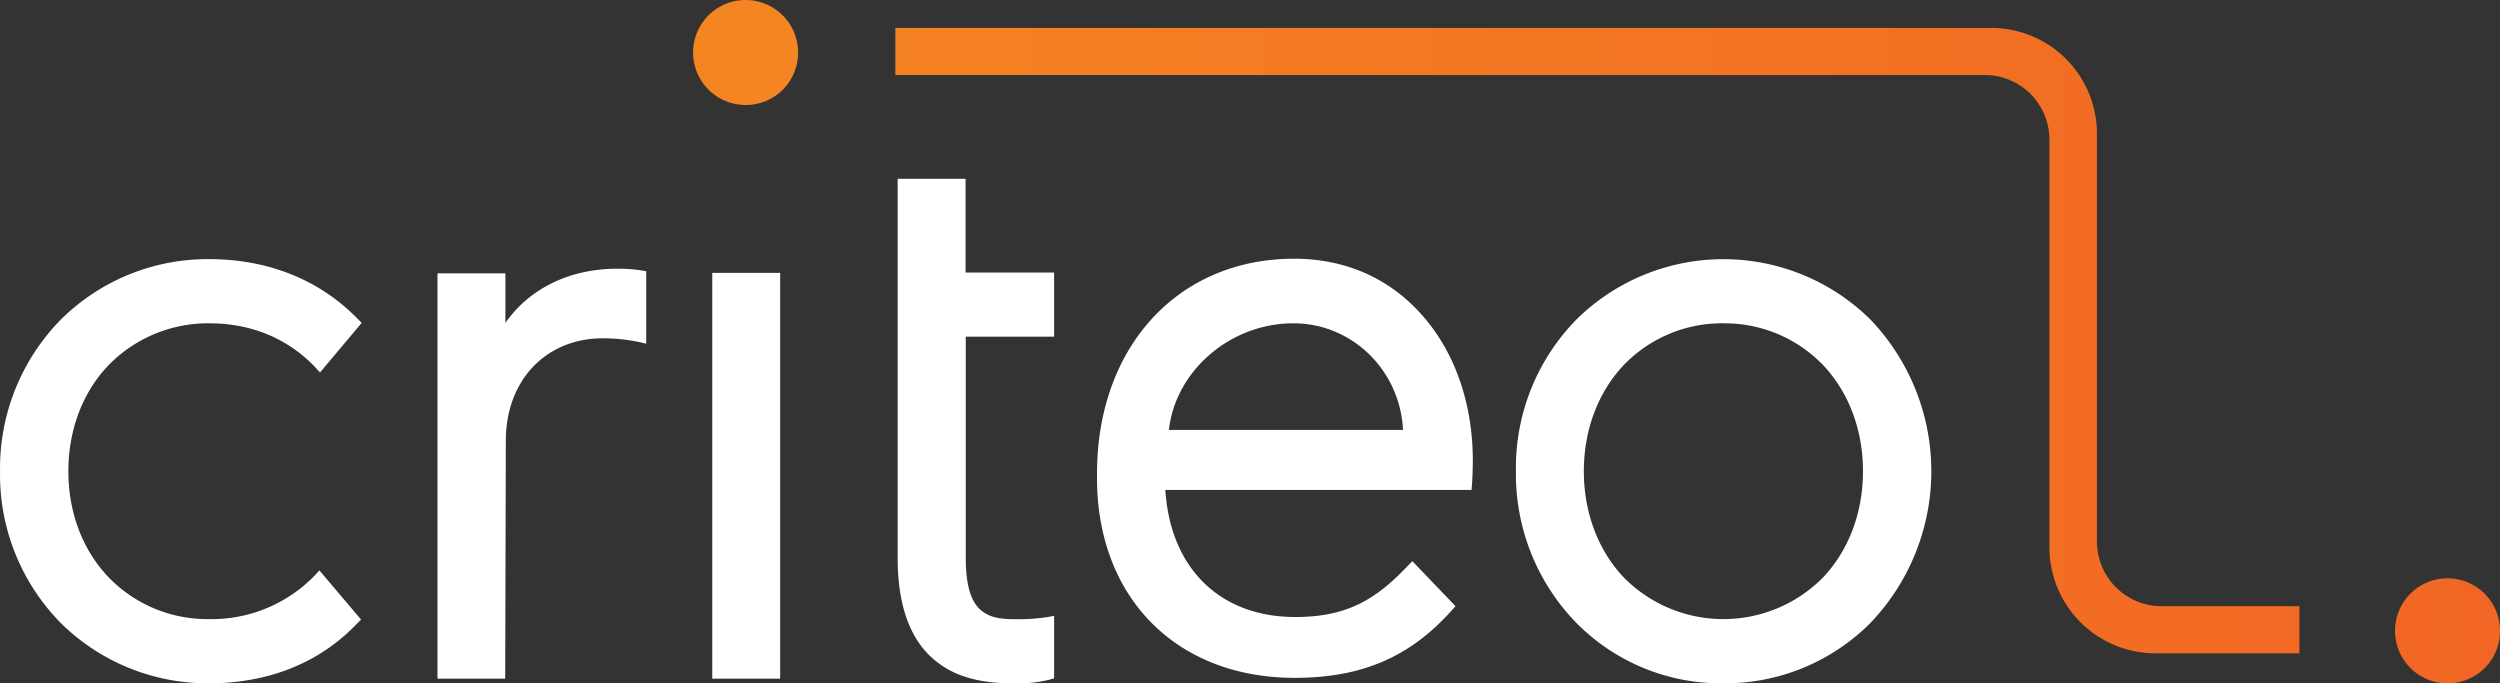
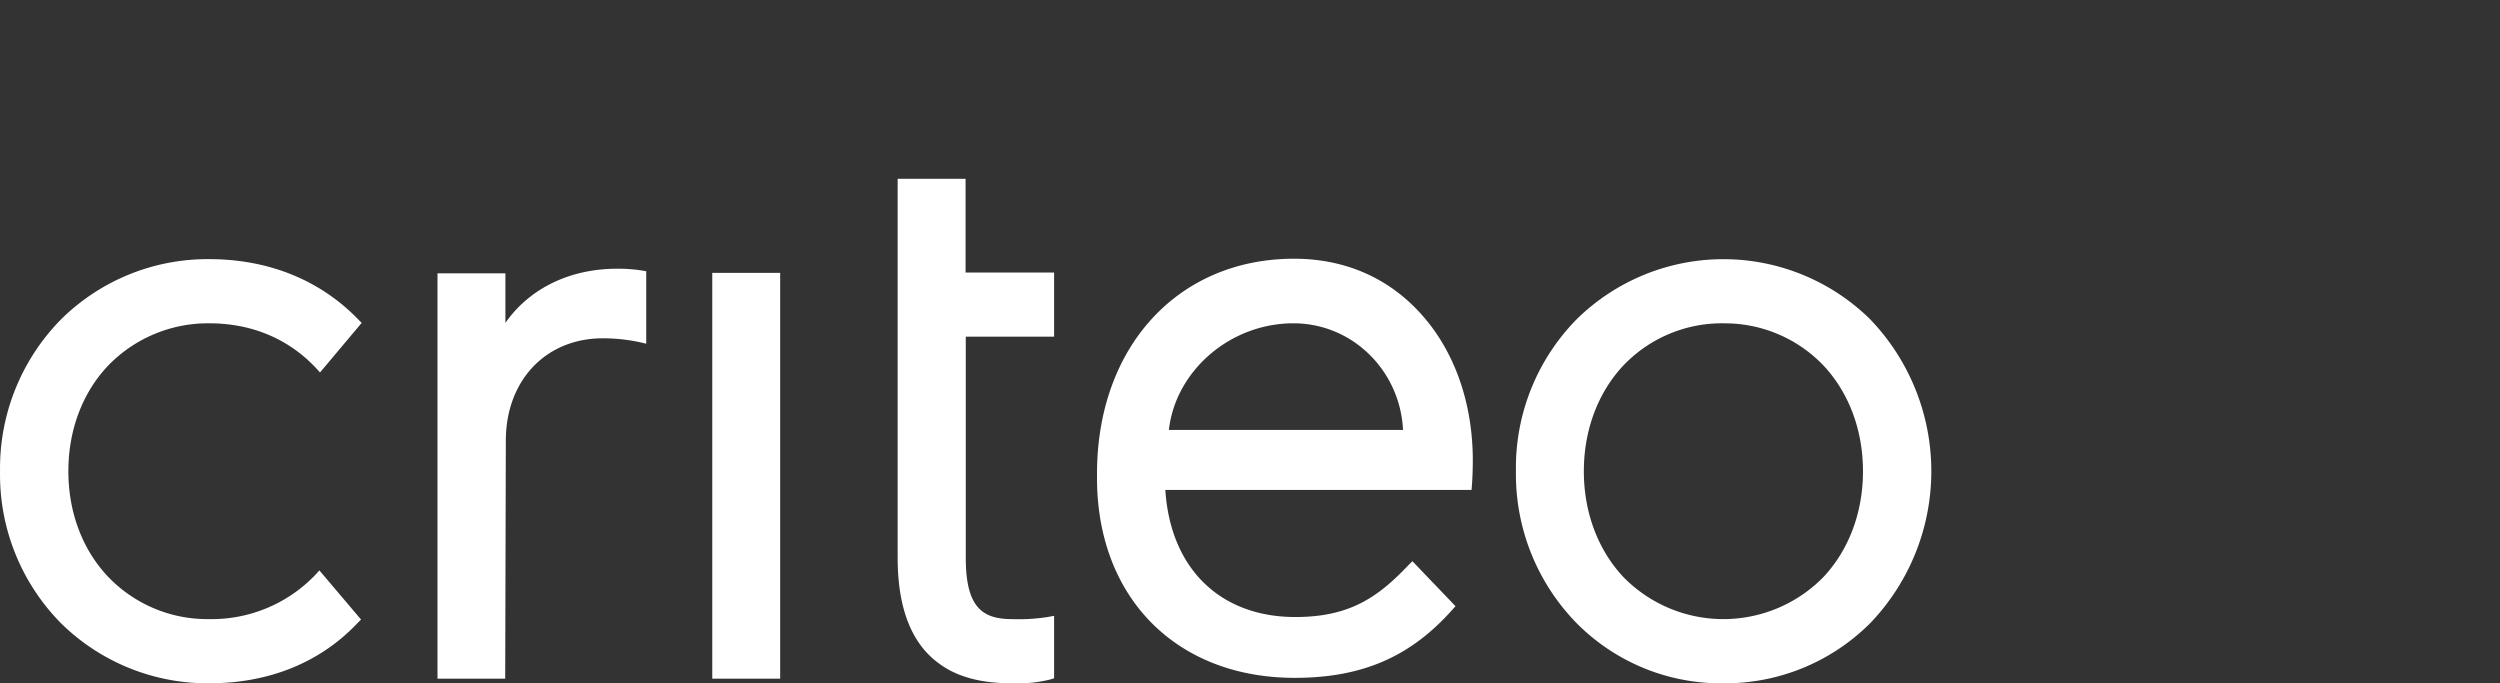
<svg xmlns="http://www.w3.org/2000/svg" xmlns:xlink="http://www.w3.org/1999/xlink" viewBox="0 0 600.06 164.03">
  <rect x="0" y="0" width="600.06" height="164.03" fill="#333333" stroke="none" />
  <defs>
    <linearGradient id="a" x1="85.91" y1="103.3" x2="649.06" y2="103.3" gradientTransform="matrix(1 0 0 -1 0 133.89)" gradientUnits="userSpaceOnUse">
      <stop offset="0" stop-color="#f68c21" />
      <stop offset="1" stop-color="#f16324" />
    </linearGradient>
    <linearGradient id="b" x1="85.91" y1="-35.51" x2="649.06" y2="-35.51" xlink:href="#a" />
    <linearGradient id="c" x1="85.91" y1="34.15" x2="649.06" y2="34.15" xlink:href="#a" />
    <style>.a{fill:#fff}</style>
  </defs>
  <path class="a" d="M121.26 162.9h-16.25V65.6h16.3v11.9c5.8-8.3 15.5-13 26.8-13a37.53 37.53 0 0 1 5.8.4l1.2.2v17.4l-1.7-.4a42.4 42.4 0 0 0-8.7-.9c-13.7 0-23.3 10.1-23.3 24.6ZM310.76 162.7c16.1 0 27.7-5 37.7-16.2l.9-1-10.35-10.8-1 1c-7.4 7.8-14.2 12.4-27.1 12.4-18.1 0-30-11.7-31.2-30.5h73.5l.1-1.3c.2-2.7.2-5.7.2-5.8 0-13.3-4.1-25.4-11.6-34.2-7.9-9.3-18.7-14.2-31.3-14.2-27.9 0-47.3 21.2-47.3 51.6v.7c-.15 28.9 18.95 48.3 47.45 48.3Zm-30.2-59.5c1.6-14.2 14.7-25.6 29.9-25.6 14.1 0 25.6 11.3 26.3 25.6ZM170.96 65.5h16.3v97.4h-16.3zM243.26 164.01c-5 0-12.4-.5-18.2-5-6.4-4.8-9.6-13.3-9.6-25.1v-91h16.3v22.5h21.25v15.4h-21.2v53.1c0 12.3 4.3 14.7 11.3 14.7a45.21 45.21 0 0 0 8.3-.5l1.6-.3v15l-1 .3a31.84 31.84 0 0 1-8.75.9ZM413.66 164.01a49.27 49.27 0 0 0 35.2-14.4 52.66 52.66 0 0 0 0-73 50.22 50.22 0 0 0-70.4 0 50.8 50.8 0 0 0-14.6 36.5 51.13 51.13 0 0 0 14.7 36.6 48.78 48.78 0 0 0 35.1 14.3Zm0-86.4a32.73 32.73 0 0 1 24 10.1c6.1 6.5 9.5 15.5 9.5 25.4s-3.4 18.9-9.5 25.4a33.59 33.59 0 0 1-47.4.6l-.6-.6c-6.1-6.5-9.5-15.5-9.5-25.4s3.4-18.9 9.5-25.4a32.7 32.7 0 0 1 24-10.11ZM50.16 164.01a50.13 50.13 0 0 1-35.5-14.4A50.74 50.74 0 0 1 .01 113.1a50.91 50.91 0 0 1 14.7-36.5 50 50 0 0 1 35.5-14.4c14.2 0 26.6 5 35.7 14.4l.9.9-10 11.9-1-1.1c-6.6-7-15.4-10.7-25.6-10.7a33.34 33.34 0 0 0-24.2 10.1c-6.2 6.5-9.6 15.5-9.6 25.4s3.4 18.9 9.6 25.4a32.93 32.93 0 0 0 24.2 10.1 34.42 34.42 0 0 0 25.45-10.59l1-1.1 10 11.8-.9.9c-9 9.49-21.3 14.4-35.6 14.4Z" />
-   <path d="M189.05 43.19a12.6 12.6 0 1 1 12.5-12.7v.1a12.53 12.53 0 0 1-12.46 12.6Z" transform="translate(-9.99 -17.99)" style="fill:url(#a)" />
-   <path d="M597.55 182a12.6 12.6 0 1 1 12.5-12.7v.1a12.53 12.53 0 0 1-12.46 12.6Z" transform="translate(-9.99 -17.99)" style="fill:url(#b)" />
-   <path d="M562 163.49h-33.2a15.53 15.53 0 0 1-15.5-15.56V50.09a25.37 25.37 0 0 0-25.3-25.4H224.9V36h261.5a15.51 15.51 0 0 1 15.5 15.5v97.8a25.46 25.46 0 0 0 25.4 25.5h34.6v-11.3Z" transform="translate(-9.99 -17.99)" style="fill:url(#c)" />
</svg>